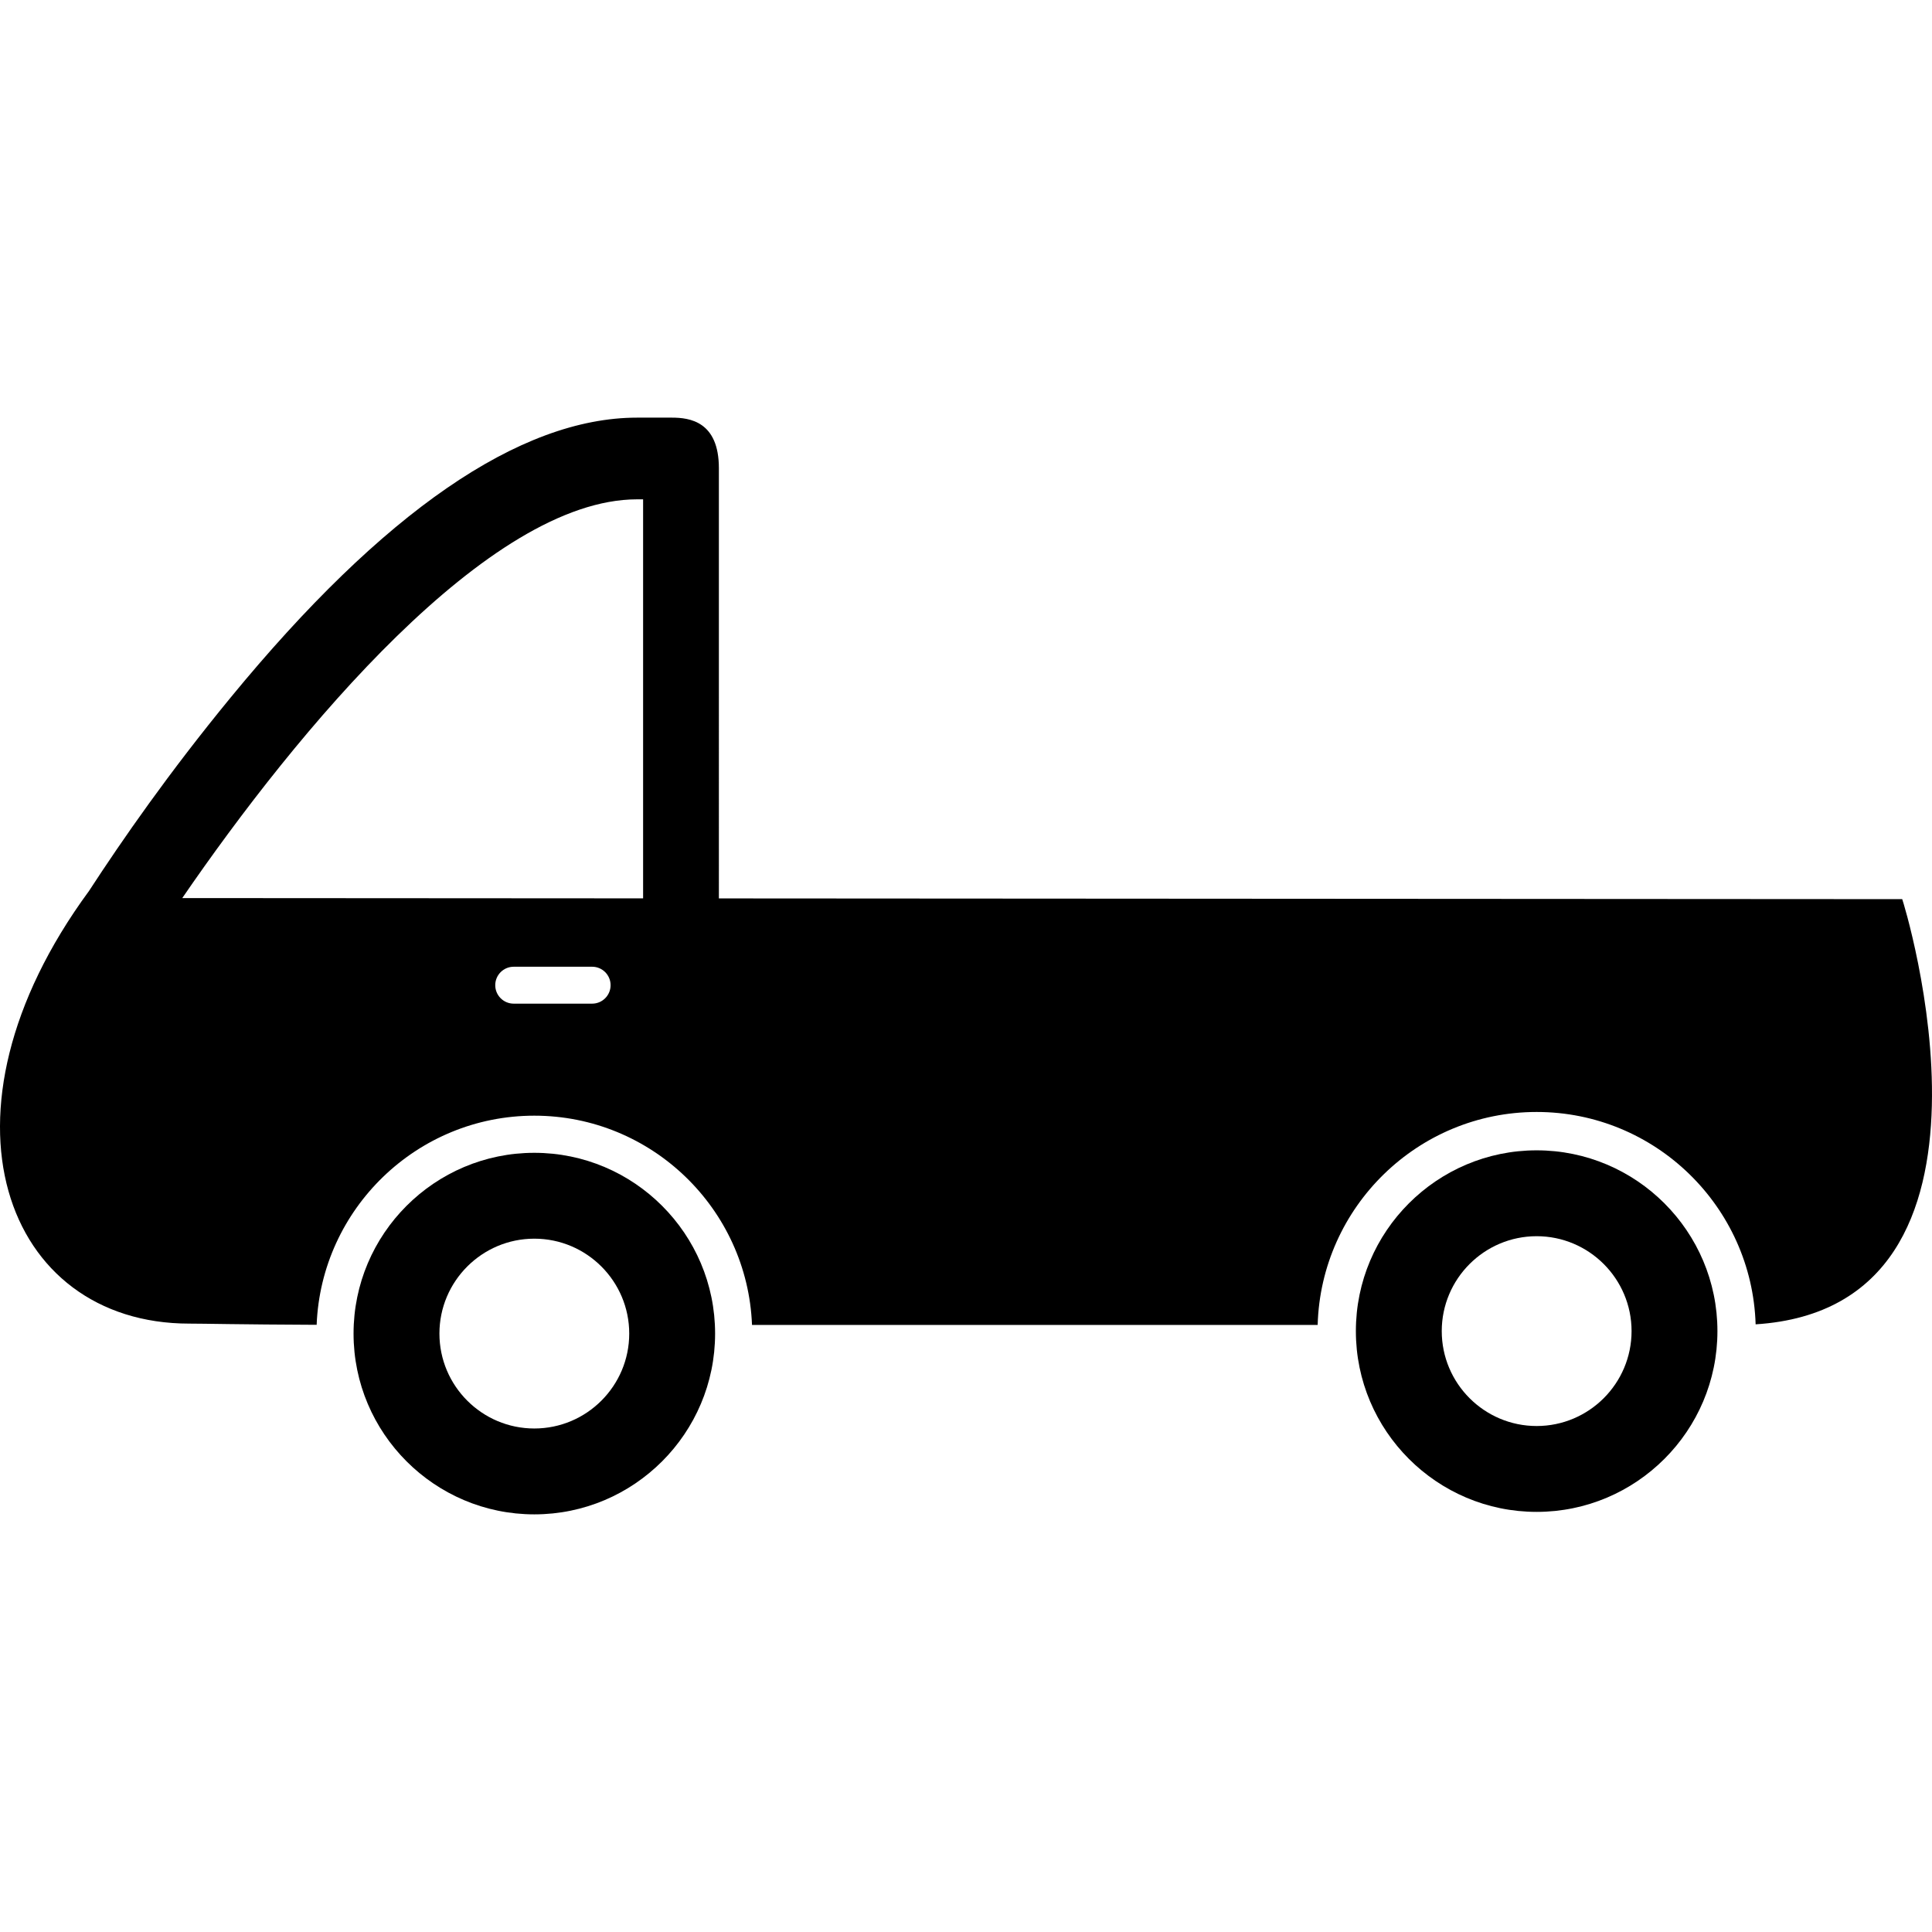
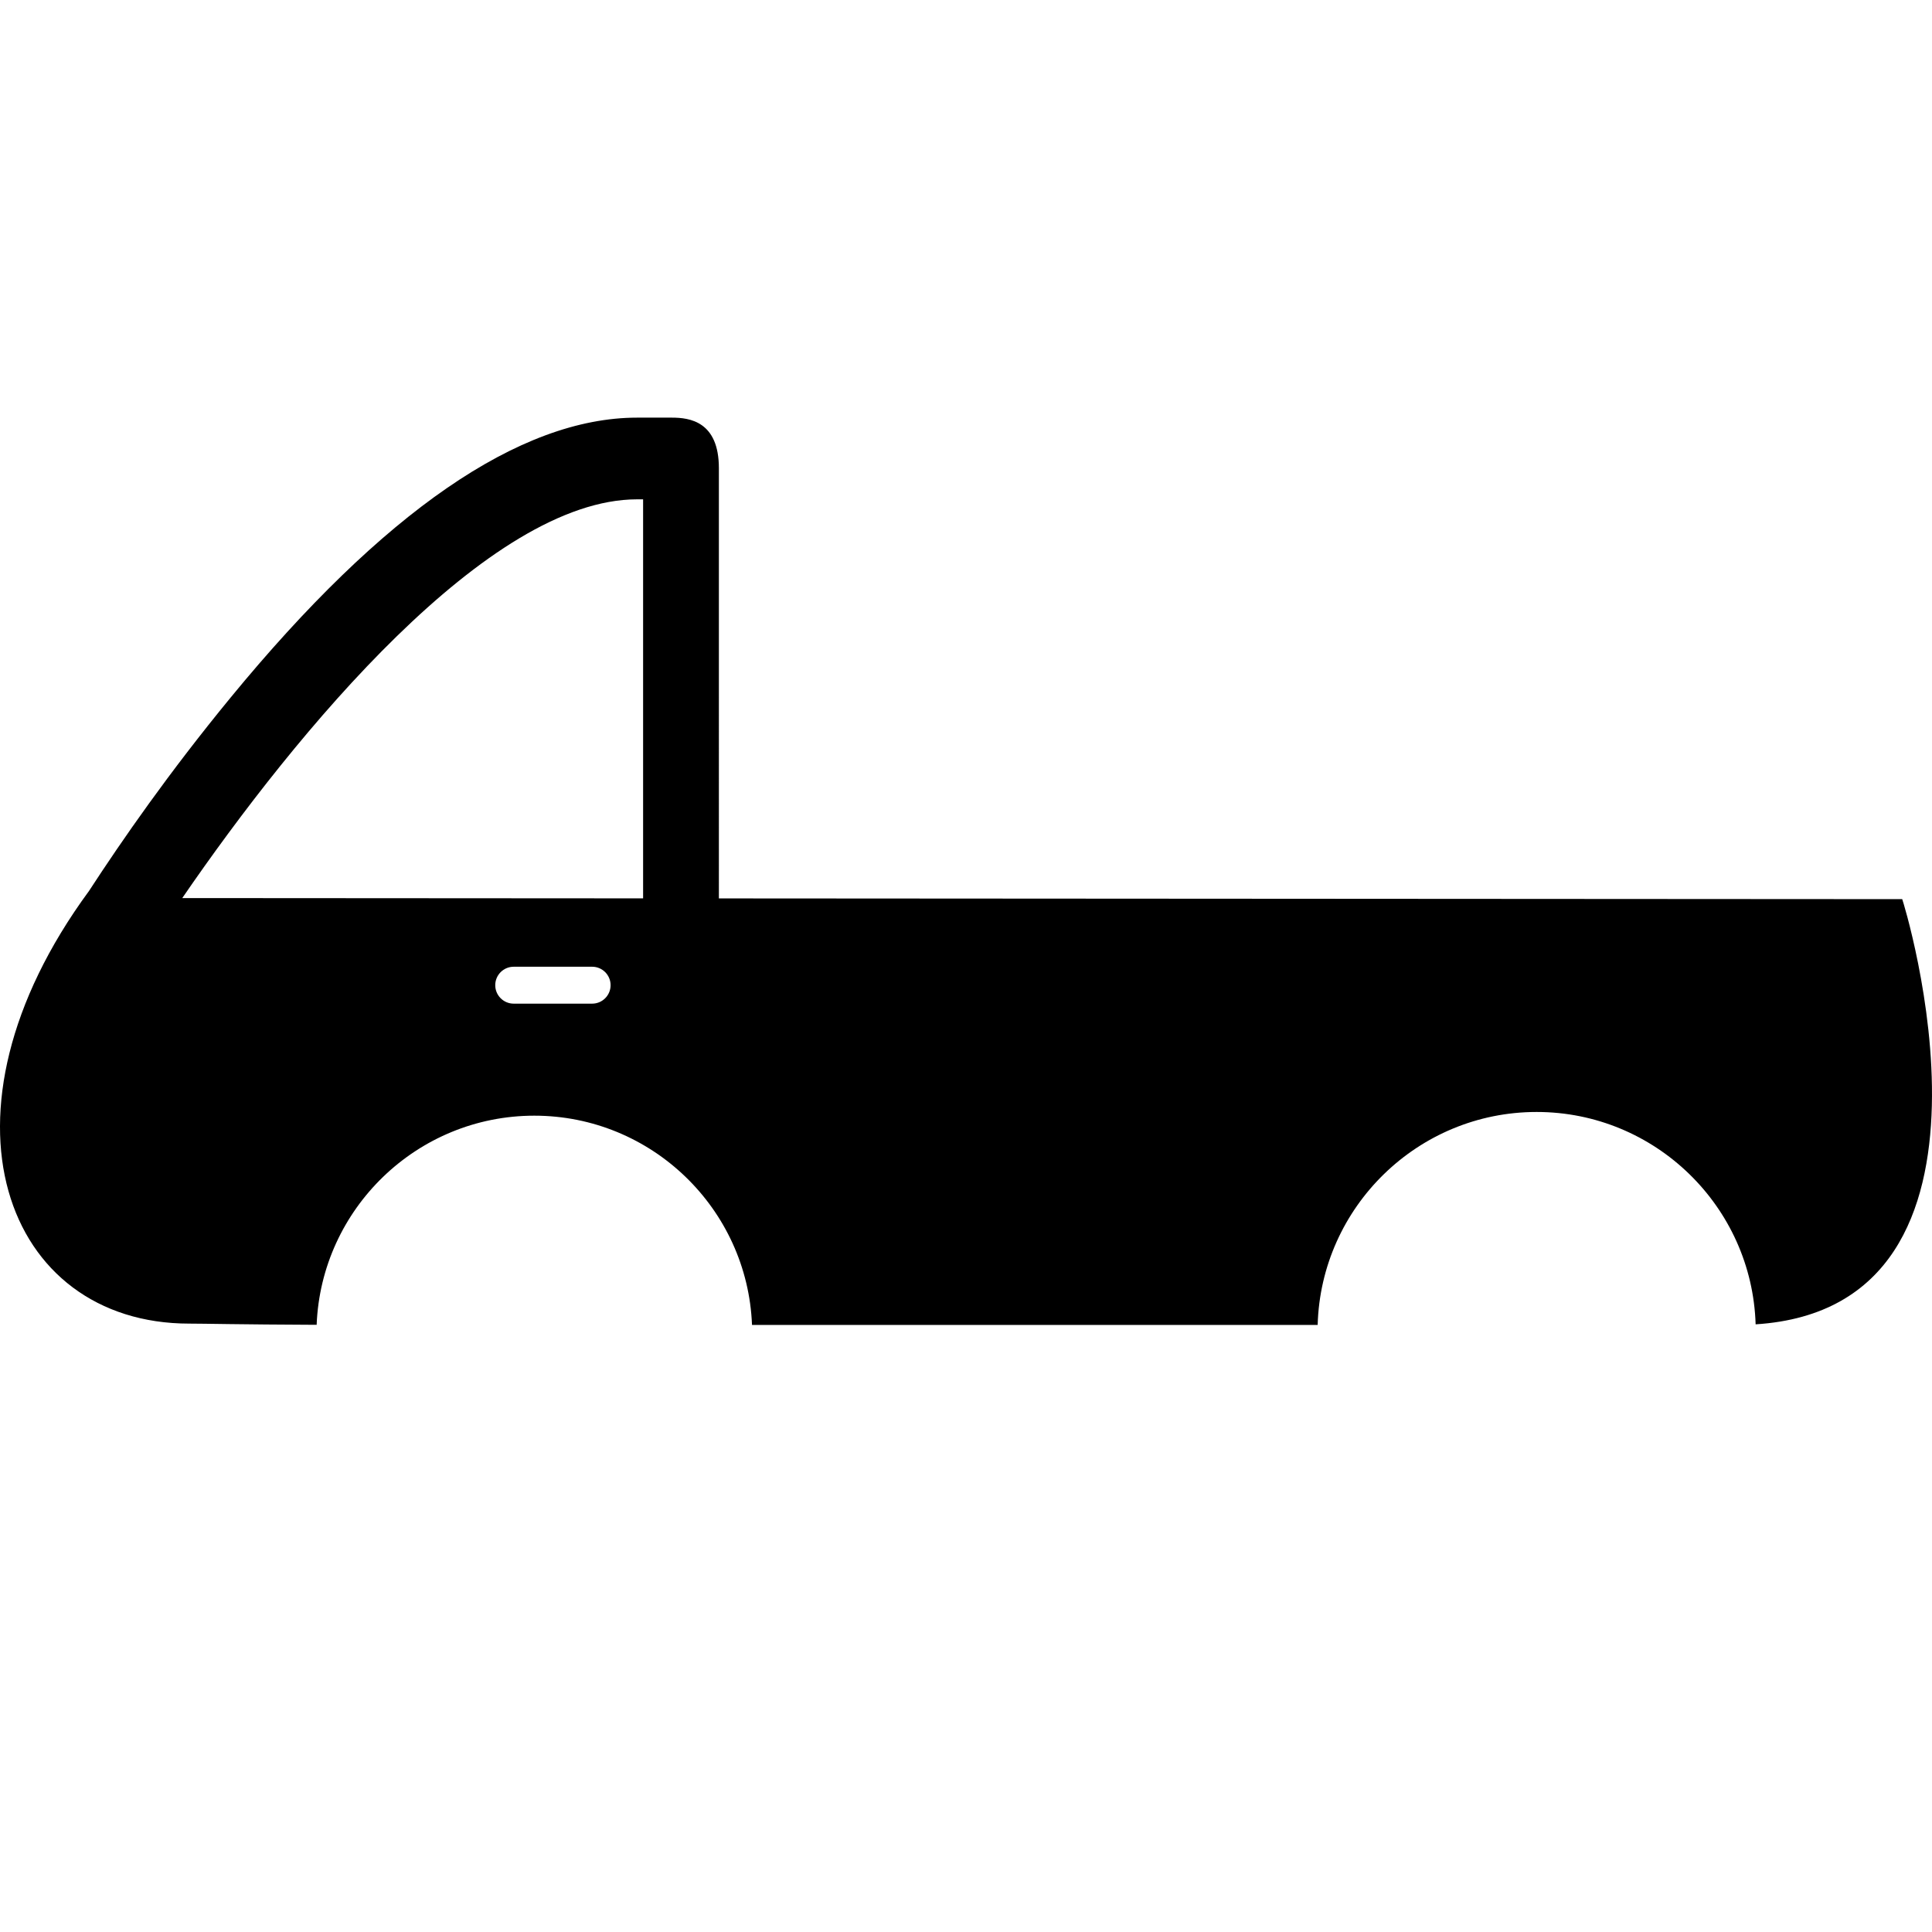
<svg xmlns="http://www.w3.org/2000/svg" version="1.1" id="Capa_1" x="0px" y="0px" width="476.019px" height="476.018px" viewBox="0 0 476.019 476.018" style="enable-background:new 0 0 476.019 476.018;" xml:space="preserve">
  <g>
    <g id="Layer_3_44_">
      <g>
-         <path d="M131.65,284.038c-24.558,0-44.539,19.979-44.539,44.539c0,24.562,19.981,44.541,44.539,44.541     c24.56,0,44.541-19.979,44.541-44.541C176.191,304.018,156.21,284.038,131.65,284.038z M131.65,351.961     c-12.893,0-23.381-10.49-23.381-23.385c0-12.893,10.489-23.383,23.381-23.383c12.894,0,23.384,10.49,23.384,23.383     C155.034,341.471,144.544,351.961,131.65,351.961z" />
-         <path d="M378.611,283.427c-24.559,0-44.541,19.981-44.541,44.54c0,24.561,19.981,44.541,44.541,44.541     c24.562,0,44.541-19.98,44.541-44.541C423.152,303.409,403.173,283.427,378.611,283.427z M378.611,351.352     c-12.892,0-23.383-10.489-23.383-23.385c0-12.895,10.491-23.383,23.383-23.383c12.896,0,23.385,10.488,23.385,23.383     C401.996,340.863,391.506,351.352,378.611,351.352z" />
-         <path d="M468.677,221.537l-291.553-0.181V115.37c0-11.563-7.249-12.466-11.553-12.468l-8.593-0.001     c-28.888,0-62.601,23.223-100.2,69.021c-15.206,18.522-26.543,34.851-34.851,47.604C-18.521,274.581,1.24,326.12,46.632,326.12     c3.709,0,12.247,0.215,31.385,0.297c1.14-28.605,24.754-51.528,53.633-51.528c28.891,0,52.512,22.94,53.635,51.56     c57.798,0,122.4,0,139.369,0c0.812-29.07,24.694-52.474,53.956-52.474c29.213,0,53.063,23.321,53.953,52.321     C499.969,322.013,468.903,221.871,468.677,221.537z M145.895,247.286h-19.326c-2.512,0-4.547-2.037-4.547-4.547     c0-2.513,2.036-4.548,4.547-4.548h19.326c2.511,0,4.547,2.035,4.547,4.548C150.442,245.249,148.406,247.286,145.895,247.286z      M158.452,221.344l-113.545-0.071c28.165-41.066,75.468-98.244,112.07-98.244h1.475V221.344z" />
+         <path d="M468.677,221.537l-291.553-0.181V115.37c0-11.563-7.249-12.466-11.553-12.468l-8.593-0.001     c-28.888,0-62.601,23.223-100.2,69.021c-15.206,18.522-26.543,34.851-34.851,47.604C-18.521,274.581,1.24,326.12,46.632,326.12     c3.709,0,12.247,0.215,31.385,0.297c1.14-28.605,24.754-51.528,53.633-51.528c28.891,0,52.512,22.94,53.635,51.56     c57.798,0,122.4,0,139.369,0c0.812-29.07,24.694-52.474,53.956-52.474c29.213,0,53.063,23.321,53.953,52.321     C499.969,322.013,468.903,221.871,468.677,221.537M145.895,247.286h-19.326c-2.512,0-4.547-2.037-4.547-4.547     c0-2.513,2.036-4.548,4.547-4.548h19.326c2.511,0,4.547,2.035,4.547,4.548C150.442,245.249,148.406,247.286,145.895,247.286z      M158.452,221.344l-113.545-0.071c28.165-41.066,75.468-98.244,112.07-98.244h1.475V221.344z" />
      </g>
    </g>
  </g>
  <g>
</g>
  <g>
</g>
  <g>
</g>
  <g>
</g>
  <g>
</g>
  <g>
</g>
  <g>
</g>
  <g>
</g>
  <g>
</g>
  <g>
</g>
  <g>
</g>
  <g>
</g>
  <g>
</g>
  <g>
</g>
  <g>
</g>
</svg>